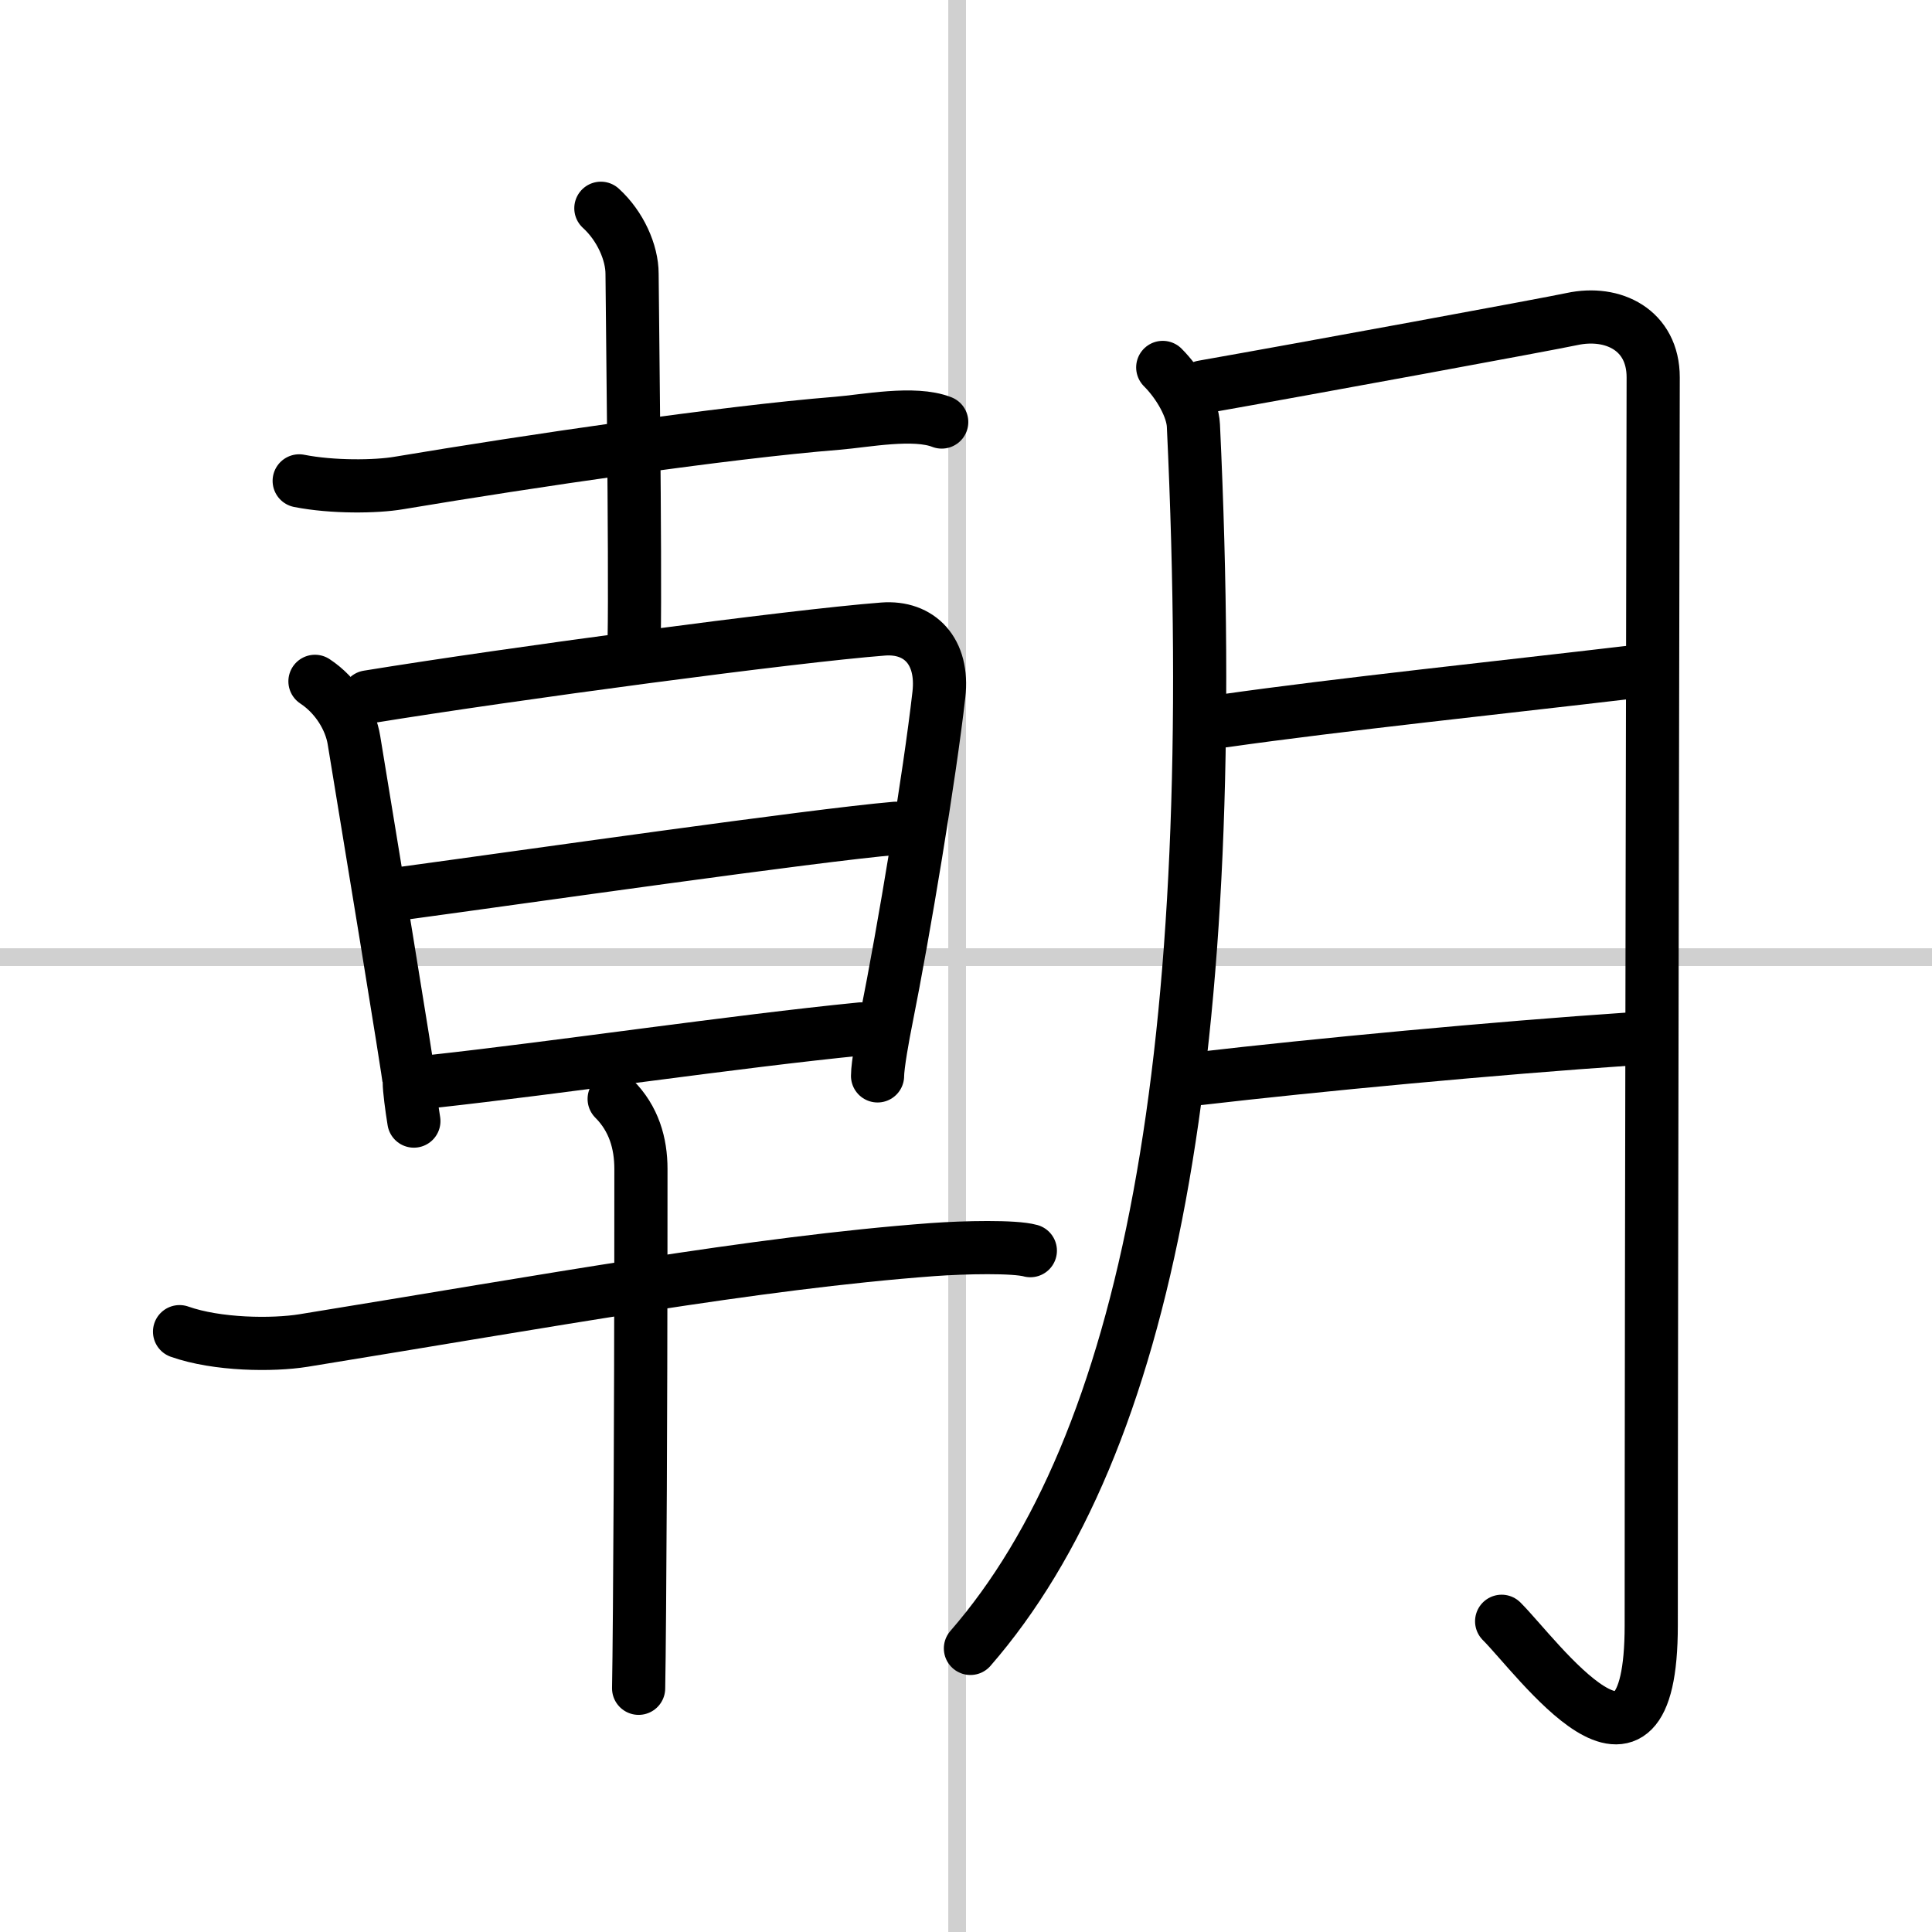
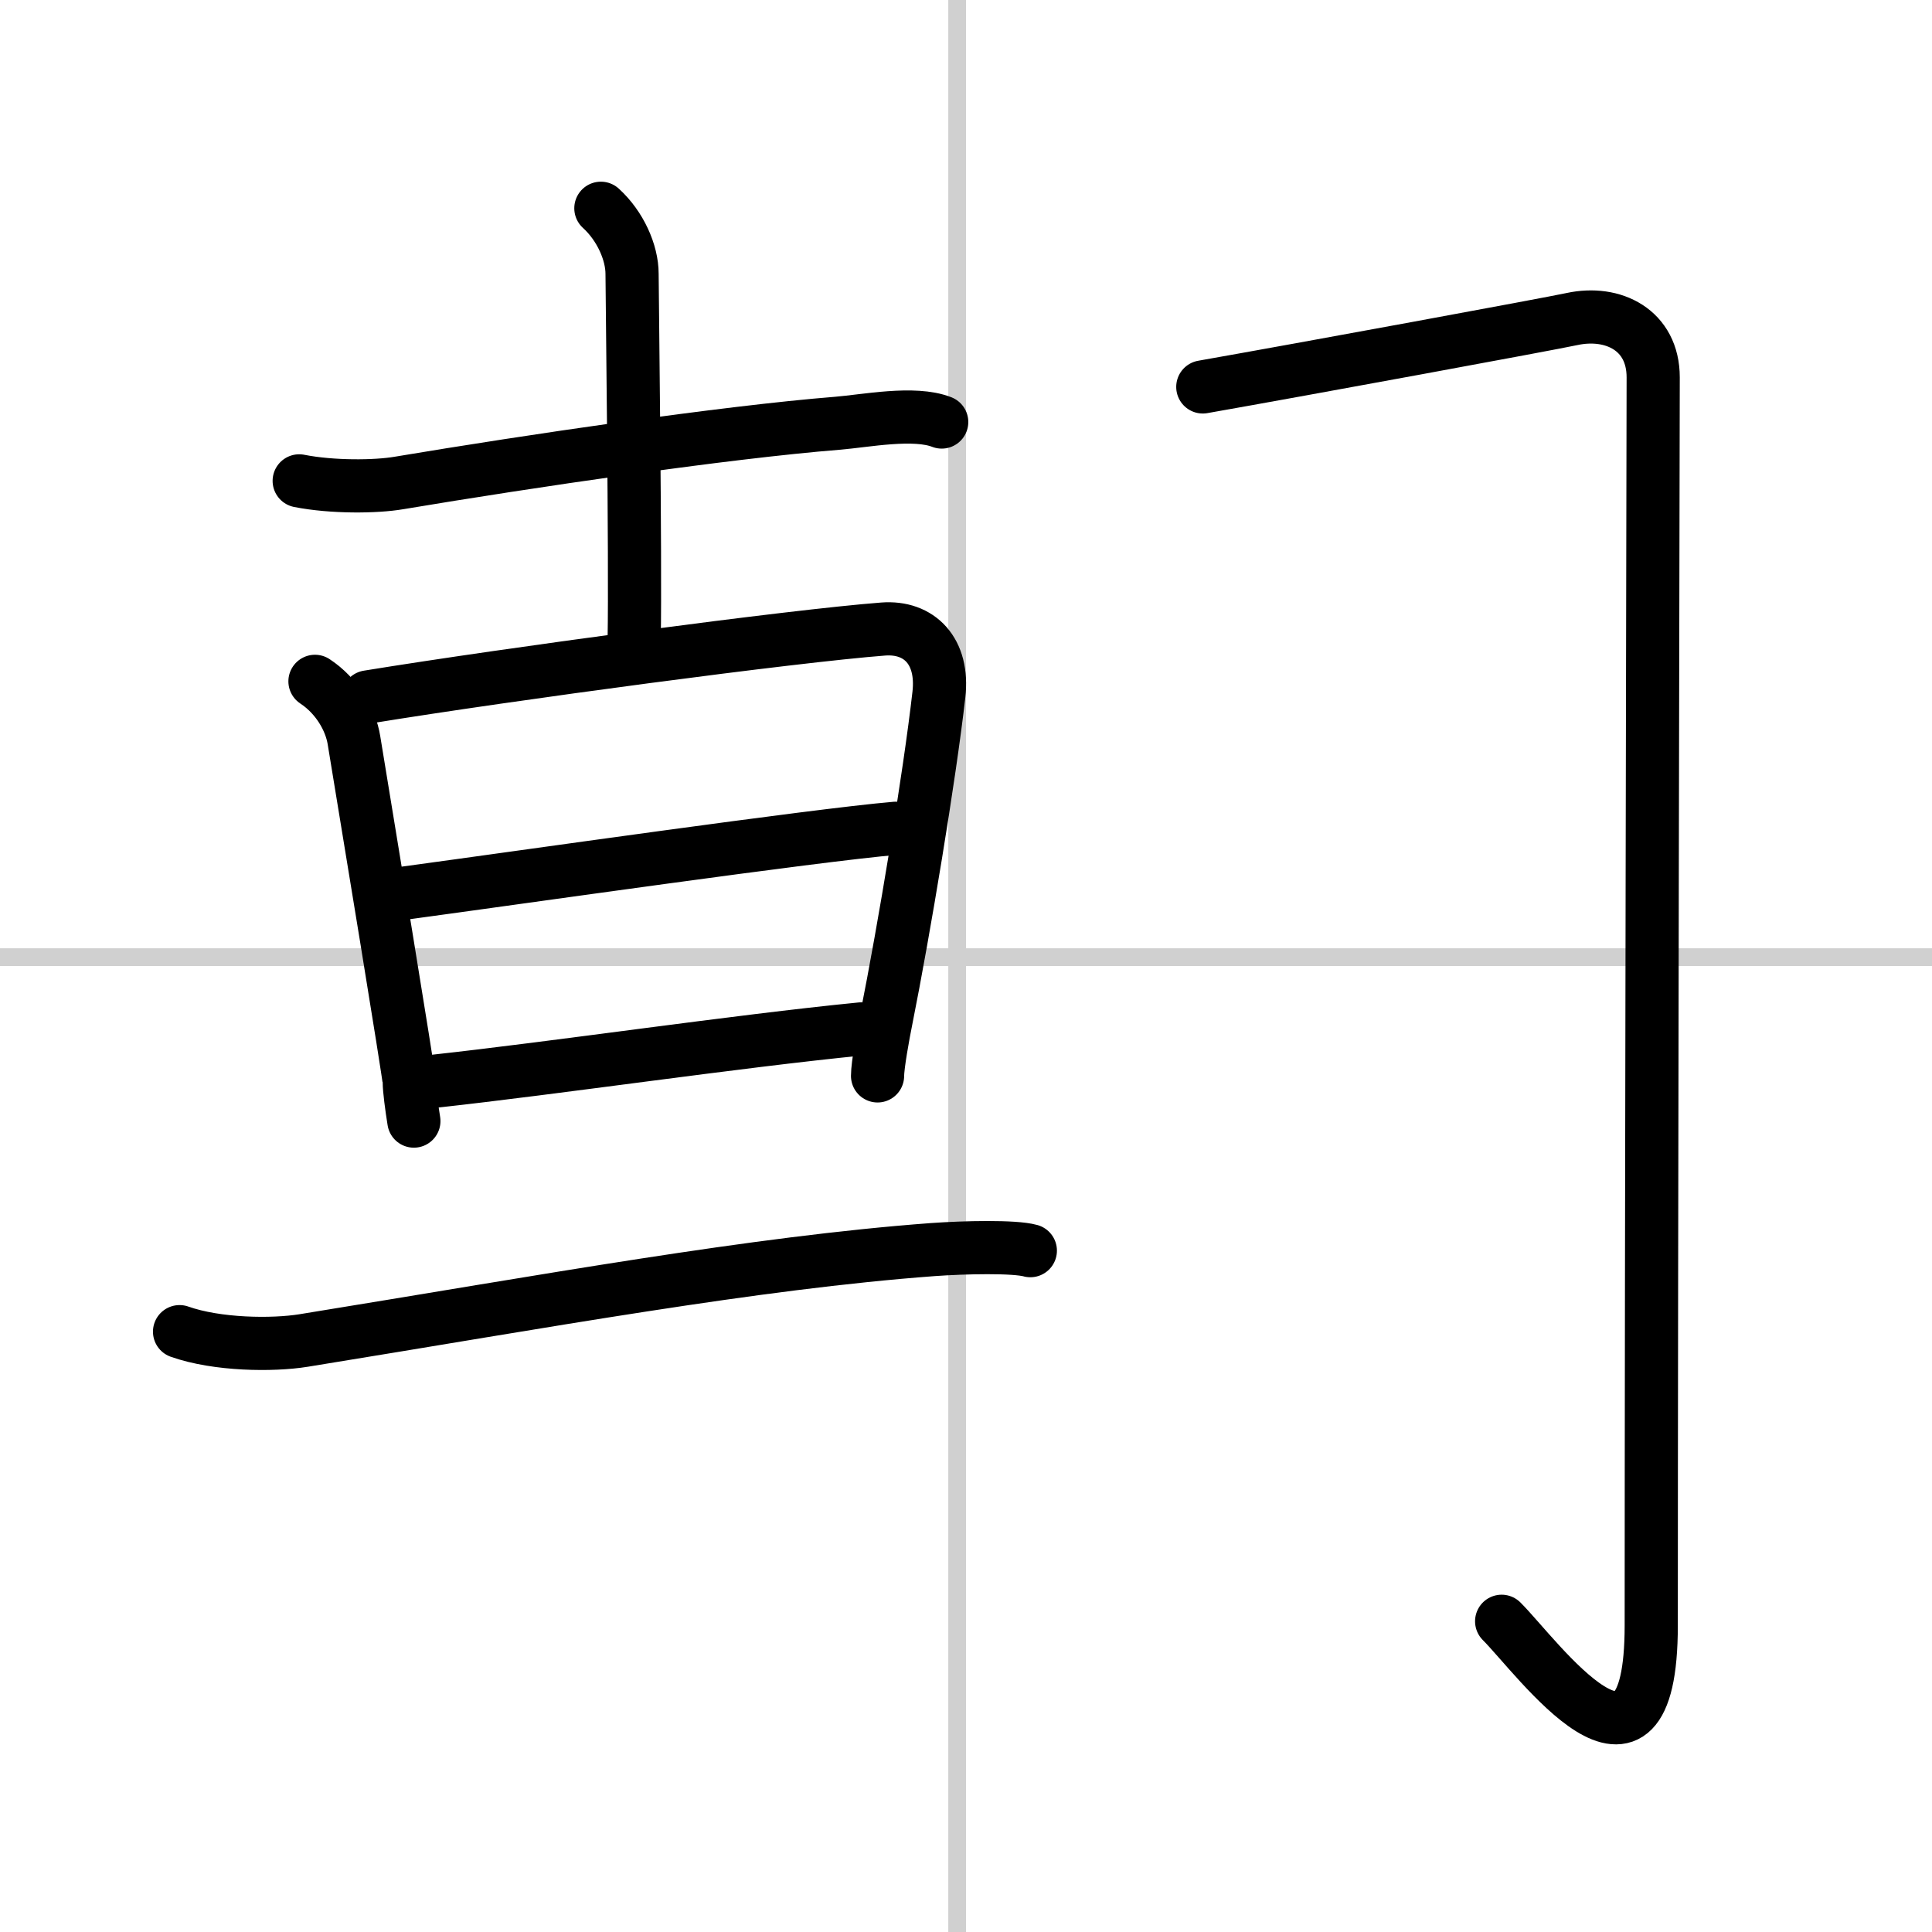
<svg xmlns="http://www.w3.org/2000/svg" width="400" height="400" viewBox="0 0 109 109">
  <rect x="0" y="0" width="109" height="109" fill="#808080" stroke="none" />
  <g fill="none" stroke="#000" stroke-linecap="round" stroke-linejoin="round" stroke-width="3">
    <rect width="100%" height="100%" fill="#fff" stroke="#fff" />
    <line x1="54" x2="54" y2="109" stroke="#d0d0d0" stroke-width="1" />
    <line x2="109" y1="54" y2="54" stroke="#d0d0d0" stroke-width="1" />
    <path d="m16.88 27.13c1.87 0.37 4.34 0.34 5.62 0.12 7.35-1.23 18.38-2.86 24.74-3.37 1.6-0.13 4.33-0.68 5.89-0.07" />
    <path d="m33.9 11.75c1.1 1 1.76 2.5 1.76 3.7 0 0.68 0.2 16.33 0.12 20.55" />
    <path d="m17.77 38.44c1.23 0.81 2.01 2.14 2.2 3.32 0.72 4.38 3.12 18.94 3.12 19.29 0 0.4 0.13 1.4 0.26 2.2" />
    <path d="M20.76,39.32c8.12-1.32,23.99-3.44,29.06-3.83c2.06-0.16,3.43,1.26,3.15,3.7C52.45,43.78,51,52.5,50,57.5c-0.18,0.89-0.49,2.6-0.49,3.2" />
    <path d="m22.87 50.38c6.5-0.88 23-3.25 27.66-3.65" />
    <path d="m24.51 61c6.86-0.75 16.99-2.25 24.07-2.95" />
    <path d="m10.13 75.13c2.12 0.75 5.25 0.78 6.99 0.5 13.88-2.25 25.43-4.38 35.5-5.13 1.8-0.13 4.61-0.19 5.51 0.06" />
-     <path d="m34.65 62c1.11 1.11 1.51 2.5 1.51 3.95 0 5.55-0.01 16.22-0.08 24.8-0.02 2.07-0.03 3.68-0.05 4.5" />
-     <path d="M65.6,20.73c0.9,0.9,1.68,2.25,1.73,3.28C69,59.5,64.75,81.5,54.75,93" />
    <path d="m67.86 21.83c5.79-1.02 19.48-3.54 20.83-3.83 2.32-0.5 4.58 0.62 4.58 3.29 0 2.46-0.11 49.96-0.11 70.41 0 10.8-6.41 1.8-8.44-0.23" />
-     <path d="m69.05 40.67c6.45-0.92 15.95-1.92 22.79-2.73" />
-     <path d="m67.66 60.85c6.53-0.76 16.72-1.72 24.27-2.23" />
  </g>
</svg>